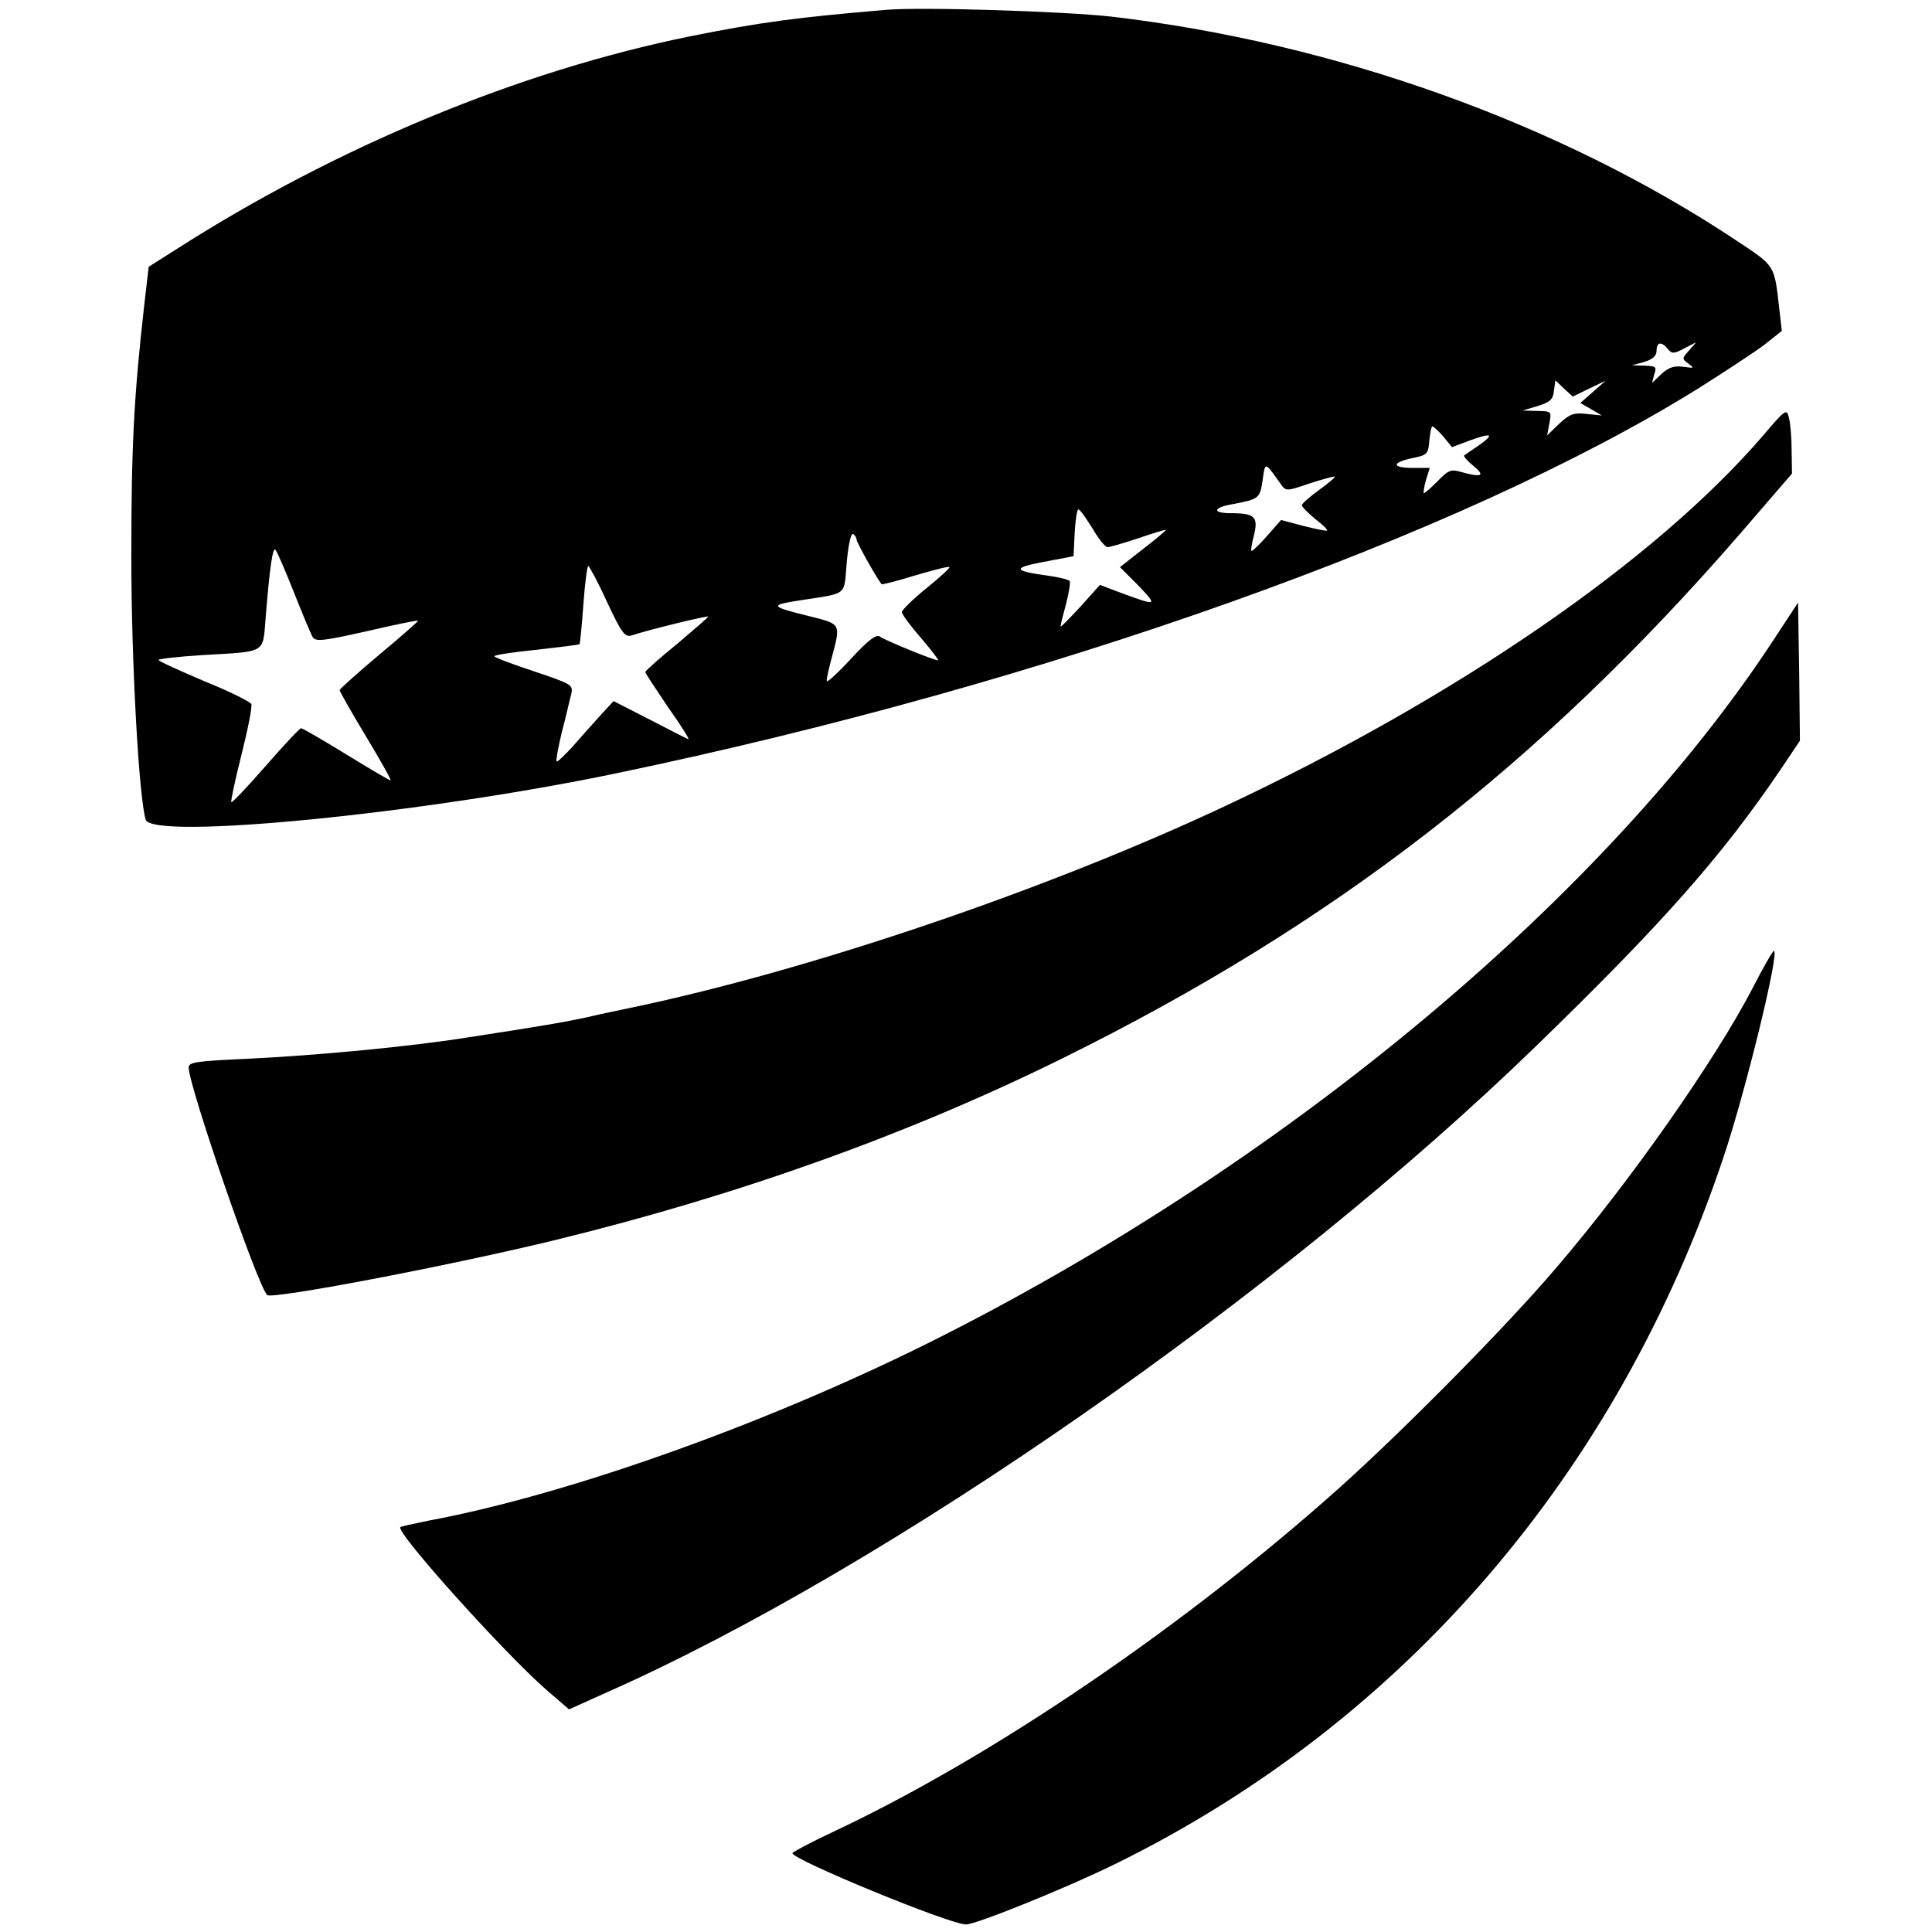
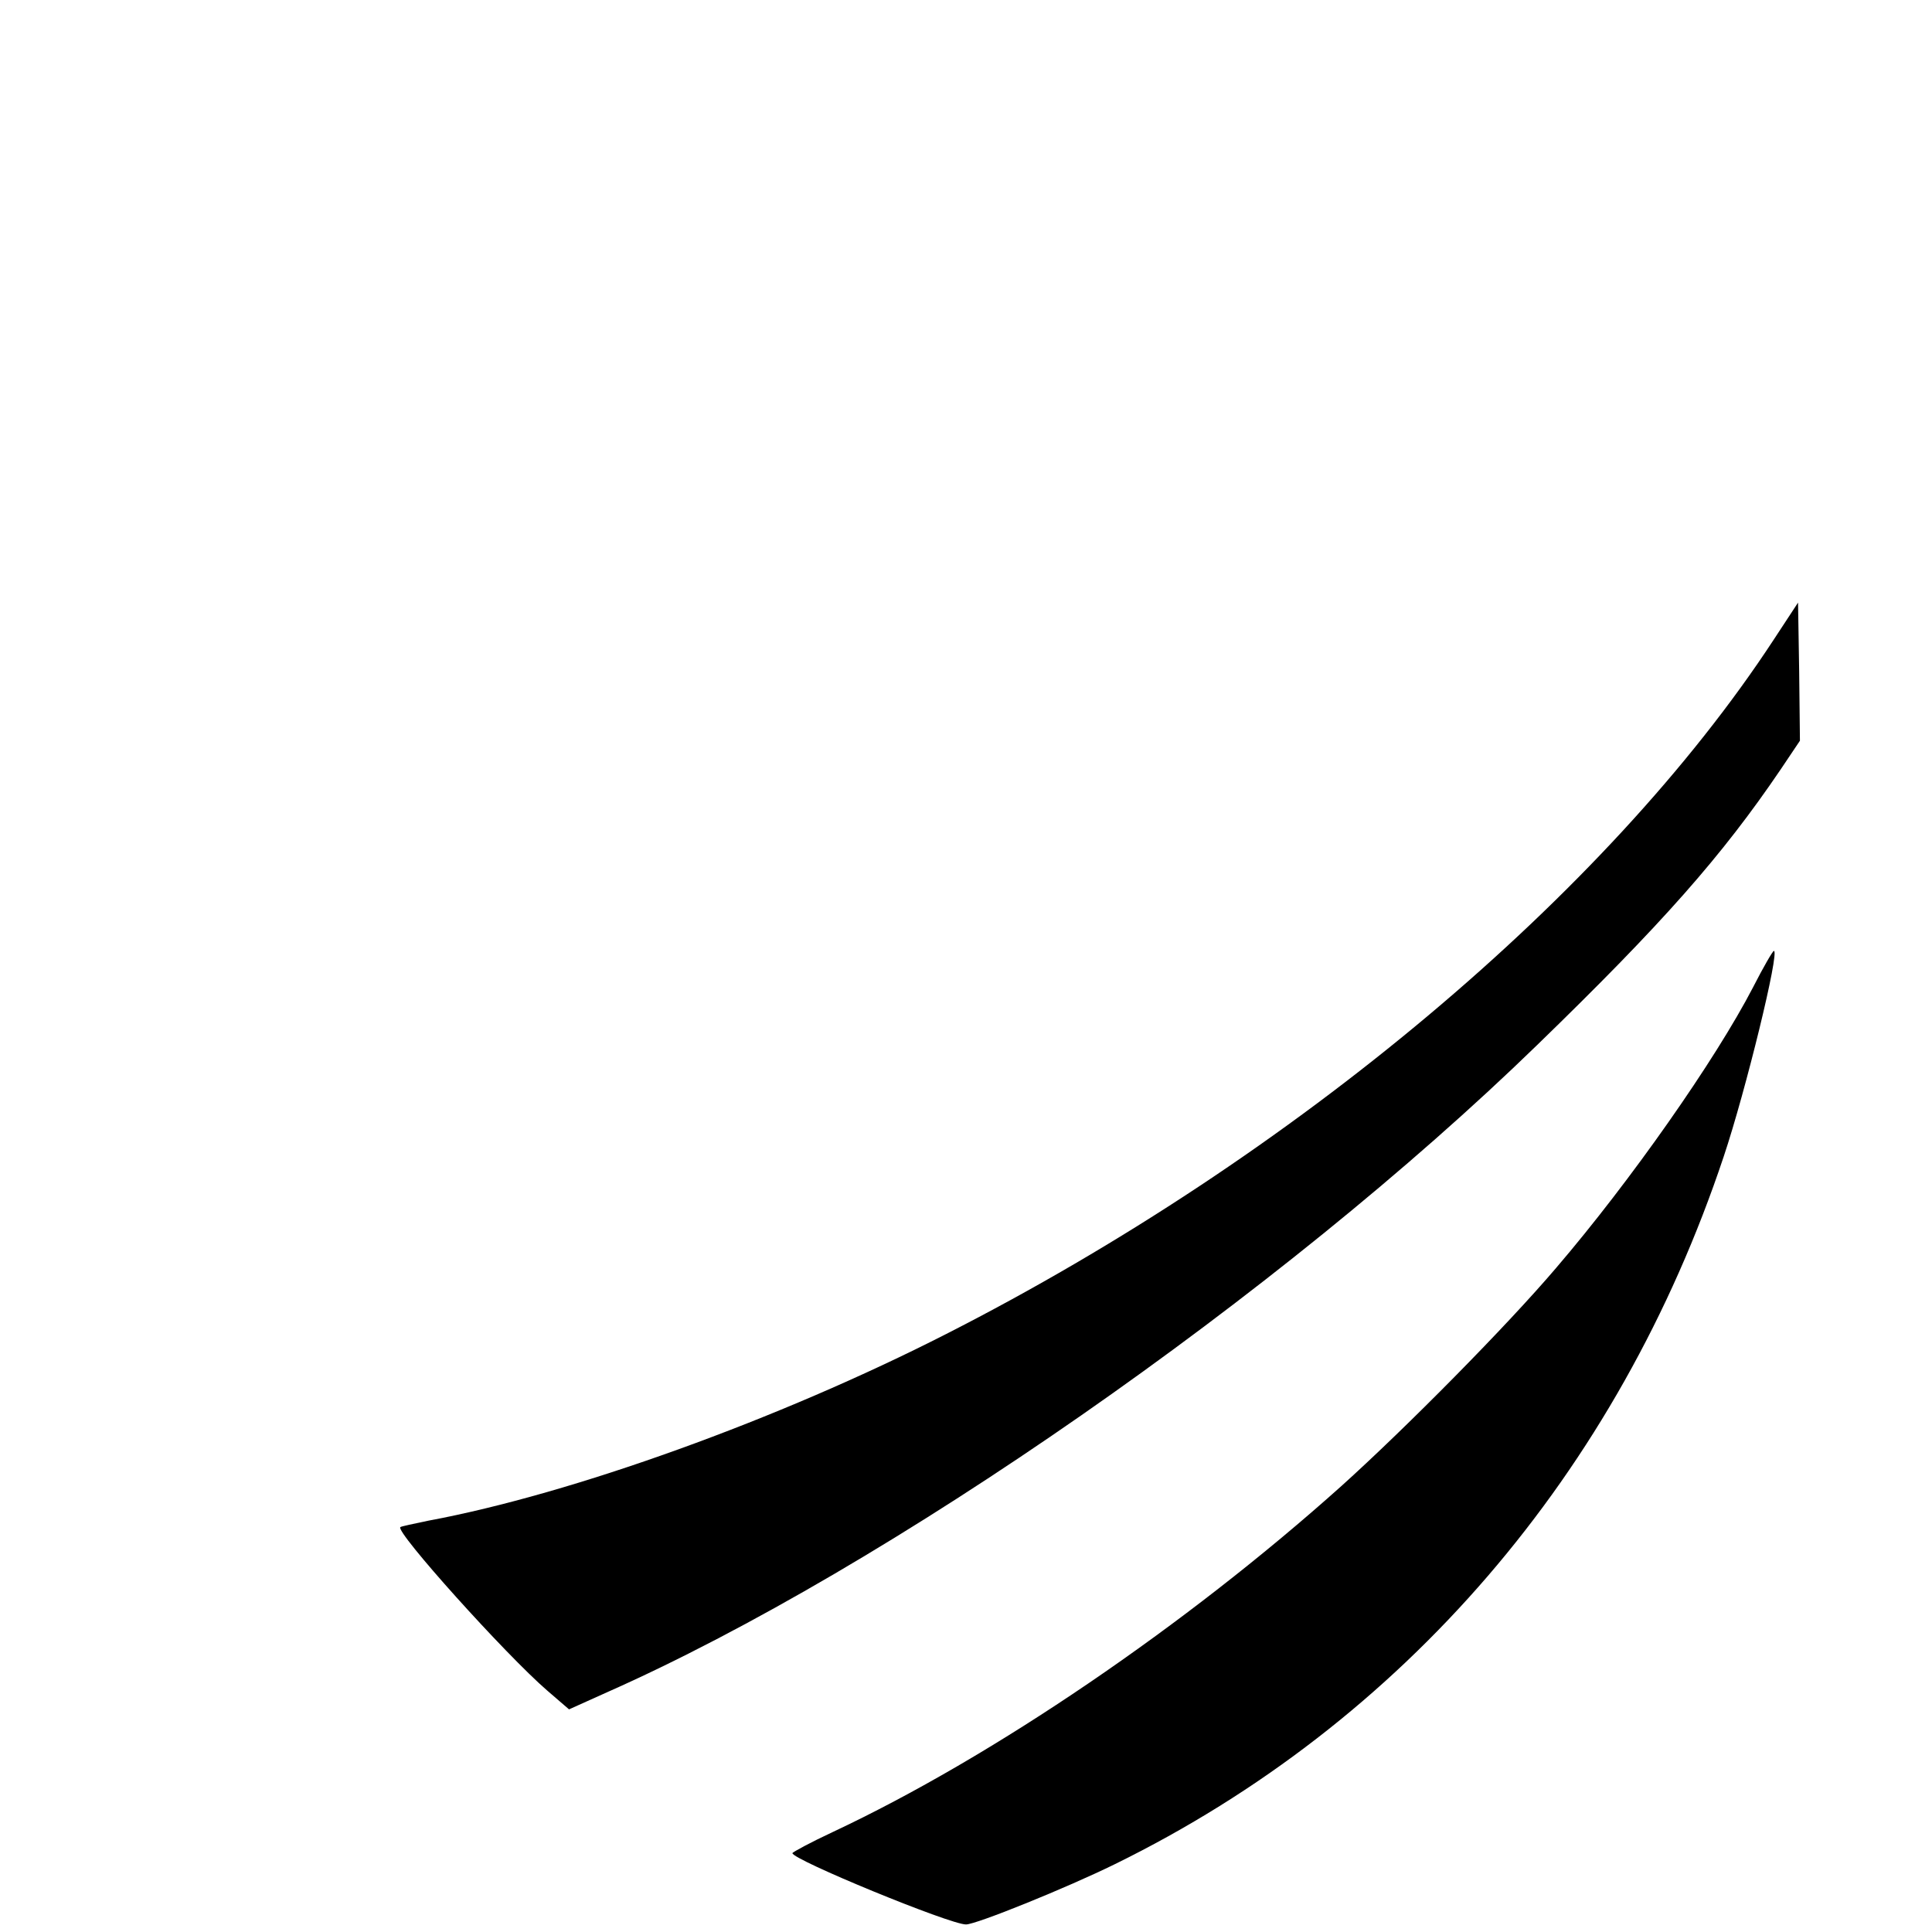
<svg xmlns="http://www.w3.org/2000/svg" version="1" width="682.667" height="682.667" viewBox="0 0 512 512">
-   <path d="M235 2.6c-23.9 2-33.5 3.3-52 7-45.4 9.2-93.9 29.3-136.5 56.6l-7.1 4.5-1.2 10.4c-2.7 23.9-3.4 37-3.4 66.4 0 27.9 2 63.7 3.8 69.7 1.7 5.5 73.2-1.5 124.9-12.3 113.3-23.6 223.7-62.9 286.3-101.8 7-4.4 14.9-9.6 17.6-11.6l4.8-3.8-.7-6.1c-1.3-11.5-1-11-11.4-17.9-46.8-31.1-106.5-52.4-165.6-59.3C281.9 3 244.2 1.8 235 2.6zm207 89.9c1.1 1.3 1.6 1.3 4.4-.2l3.1-1.6-1.9 2.2c-1.9 2.1-1.9 2.2-.1 3.5 1.6 1.2 1.5 1.2-1.4.8-2.4-.3-3.8.1-5.8 1.9l-2.5 2.4.6-2.3c.7-2 .4-2.2-2.6-2.3l-3.3-.1 3.3-.9c2.2-.7 3.2-1.6 3.2-2.9 0-2.4 1.3-2.6 3-.5zM421.1 103l4.4-2.1-3.4 3-3.3 2.9 2.8 1.6 2.9 1.7-4-.4c-3.4-.4-4.5 0-7.3 2.6l-3.2 3.1.6-3.2c.6-3.2.6-3.2-3.2-3.3l-3.9-.1 4-1.2c3.3-1 4.1-1.8 4.3-4l.4-2.8 2.3 2.2 2.3 2.1 4.3-2.1zm-38.6 12.7l2.3 2.8 4.8-1.8c5.8-2.1 6.6-1.7 2.2 1.4-1.8 1.2-3.5 2.4-3.8 2.6-.2.2.9 1.5 2.5 2.8 3.2 2.6 2.2 3.1-3.2 1.6-2.8-.8-3.4-.6-6.4 2.5-1.8 1.8-3.4 3.2-3.6 3.1-.1-.2.1-1.8.6-3.5l1-3.2h-4.5c-5.6 0-5.7-1.4-.1-2.6 4-.8 4.2-1.1 4.5-4.7.2-2 .5-3.7.8-3.7.3 0 1.6 1.2 2.9 2.7zm-43 12.7c1.3 1.8 1.5 1.8 7.6-.3 3.4-1.1 6.4-1.9 6.6-1.8.2.2-1.7 1.8-4.2 3.6s-4.5 3.6-4.5 4c0 .4 1.6 2 3.5 3.6 2 1.5 3.4 2.9 3.2 3.1-.1.2-3-.4-6.2-1.2l-6-1.6-3.6 4.1c-2 2.3-3.9 4.1-4.2 4.1-.3 0 0-1.8.6-4.1 1.2-4.9.3-5.9-6.1-5.9-5.1 0-4.8-1.5.5-2.4 6.9-1.3 7.2-1.5 7.9-6.3.7-5 .5-5.1 4.9 1.1zm-50 11.6c1.6 2.8 3.4 5 4 5 .6 0 4.4-1.1 8.3-2.4 4-1.4 7.2-2.3 7.2-2.2 0 .2-2.7 2.5-6.1 5.1l-6.1 4.8 4.9 4.9c5.2 5.5 5.1 5.5-5.2 1.7l-5-1.9-5.2 5.8c-2.9 3.1-5.2 5.5-5.2 5.2-.1-.3.6-2.9 1.4-5.9.8-3 1.2-5.8 1-6.1-.3-.4-2.7-1-5.5-1.4-9.6-1.3-9.9-2.1-1.4-3.7l7.9-1.5.3-6.2c.2-3.4.6-6.2 1-6.2s2 2.3 3.7 5zm-62.5 3c0 .7 4.9 9.5 6.6 11.8.1.2 4.1-.8 8.9-2.3 4.8-1.4 8.9-2.5 9.1-2.2.2.2-2.5 2.7-6.1 5.6-3.6 2.9-6.5 5.8-6.5 6.3 0 .6 2.3 3.7 5.1 6.9 2.8 3.3 4.8 5.9 4.5 5.9-1.1 0-14.1-5.3-15.4-6.3-.9-.7-3 .8-7.7 5.9-3.5 3.8-6.4 6.4-6.4 5.9-.1-.6.6-3.5 1.4-6.5 2.3-8.6 2.3-8.6-5.2-10.5-11.4-2.8-11.6-3.1-3.3-4.4 12.9-2 11.6-1 12.4-10.1.4-4.5 1.1-7.8 1.7-7.5.5.4.9 1 .9 1.5zM77.9 157c2.3 5.8 4.5 11.1 5 11.9.8 1.2 3.1.9 14.2-1.6 7.4-1.7 13.5-3 13.7-2.8.1.1-4.5 4.2-10.3 9-5.8 4.9-10.5 9.1-10.5 9.4 0 .3 3.1 5.8 6.9 12.1 3.8 6.3 6.8 11.6 6.6 11.8-.1.1-5.3-2.9-11.6-6.8-6.2-3.8-11.7-7-12.1-7-.4 0-4.6 4.5-9.4 10-4.8 5.5-8.9 9.8-9.1 9.6-.2-.2 1-5.9 2.7-12.6 1.7-6.8 2.9-12.8 2.6-13.4-.2-.6-5.8-3.4-12.5-6.1-6.6-2.8-12.1-5.3-12.1-5.6 0-.3 5.3-.9 11.8-1.3 17-1 15.8-.3 16.6-9.9 1.1-13.8 1.9-18.8 2.6-18 .4.4 2.6 5.5 4.9 11.3zm83 2.6c3.9 8.3 4.7 9.3 6.5 8.8 4.1-1.4 20-5.3 20.3-5 .1.1-3.6 3.3-8.2 7.2-4.7 3.8-8.5 7.2-8.5 7.5 0 .3 2.8 4.5 6.1 9.4 3.4 4.8 5.8 8.6 5.3 8.4-.5-.2-5.2-2.6-10.4-5.3l-9.4-4.8-3.6 3.9c-1.9 2.1-5.2 5.8-7.3 8.2-2.1 2.3-4 4.1-4.2 3.9-.2-.2.4-3.7 1.4-7.8 1.1-4.1 2.1-8.7 2.5-10.1.5-2.4.2-2.6-9.9-6-5.8-1.9-10.5-3.7-10.5-4 0-.3 5-1.1 11.2-1.7 6.1-.7 11.2-1.3 11.4-1.5.1-.1.6-4.8 1-10.5.4-5.6 1-10.2 1.3-10.2.3.1 2.6 4.3 5 9.6zM467 115.7c-28.6 33.1-80.9 69.1-142.5 98-47.3 22.2-109.8 43.4-157 53.3-3.3.7-8.7 1.8-12 2.6-5.5 1.2-12.4 2.4-32 5.4-15.2 2.4-39.5 4.7-58.2 5.6-13.4.6-15.3.9-15.3 2.3 0 4.8 18.2 57.7 20.8 60.3 1.2 1.2 47-7.5 75.2-14.3 49.1-11.9 94.6-28.2 135.5-48.4 71.9-35.5 126.4-77.7 179.6-139l13.8-16-.1-6c0-3.3-.3-7.2-.7-8.7-.6-2.6-.8-2.5-7.1 4.9z" />
  <path d="M470 169.6c-44.1 67.3-127.1 137-219.2 183.9-44.3 22.6-99.1 42.4-137.3 49.5-3.8.8-7.2 1.5-7.4 1.7-1.5 1.1 27.9 33.8 38.9 43.3l5.8 5 10-4.5c74.3-32.9 178.7-105.6 246.5-171.5 33.3-32.3 49-50.1 64.6-73.1l5.1-7.6-.2-18.3-.3-18.3-6.5 9.9zM464.6 261.6c-10 19.3-32.5 51.4-52.2 74.4-13.1 15.4-39.7 42.3-56.9 57.8-41.3 37-92.4 71.8-134.8 91.7-5.8 2.7-10.6 5.3-10.7 5.6-.1 1.7 41.7 18.9 46 18.9 2.7 0 26.7-9.7 39.5-16 76.4-37.5 133.3-103.6 161.3-187.5 5.8-17.3 14.9-54.5 13.3-54.5-.3 0-2.8 4.3-5.5 9.6z" />
</svg>